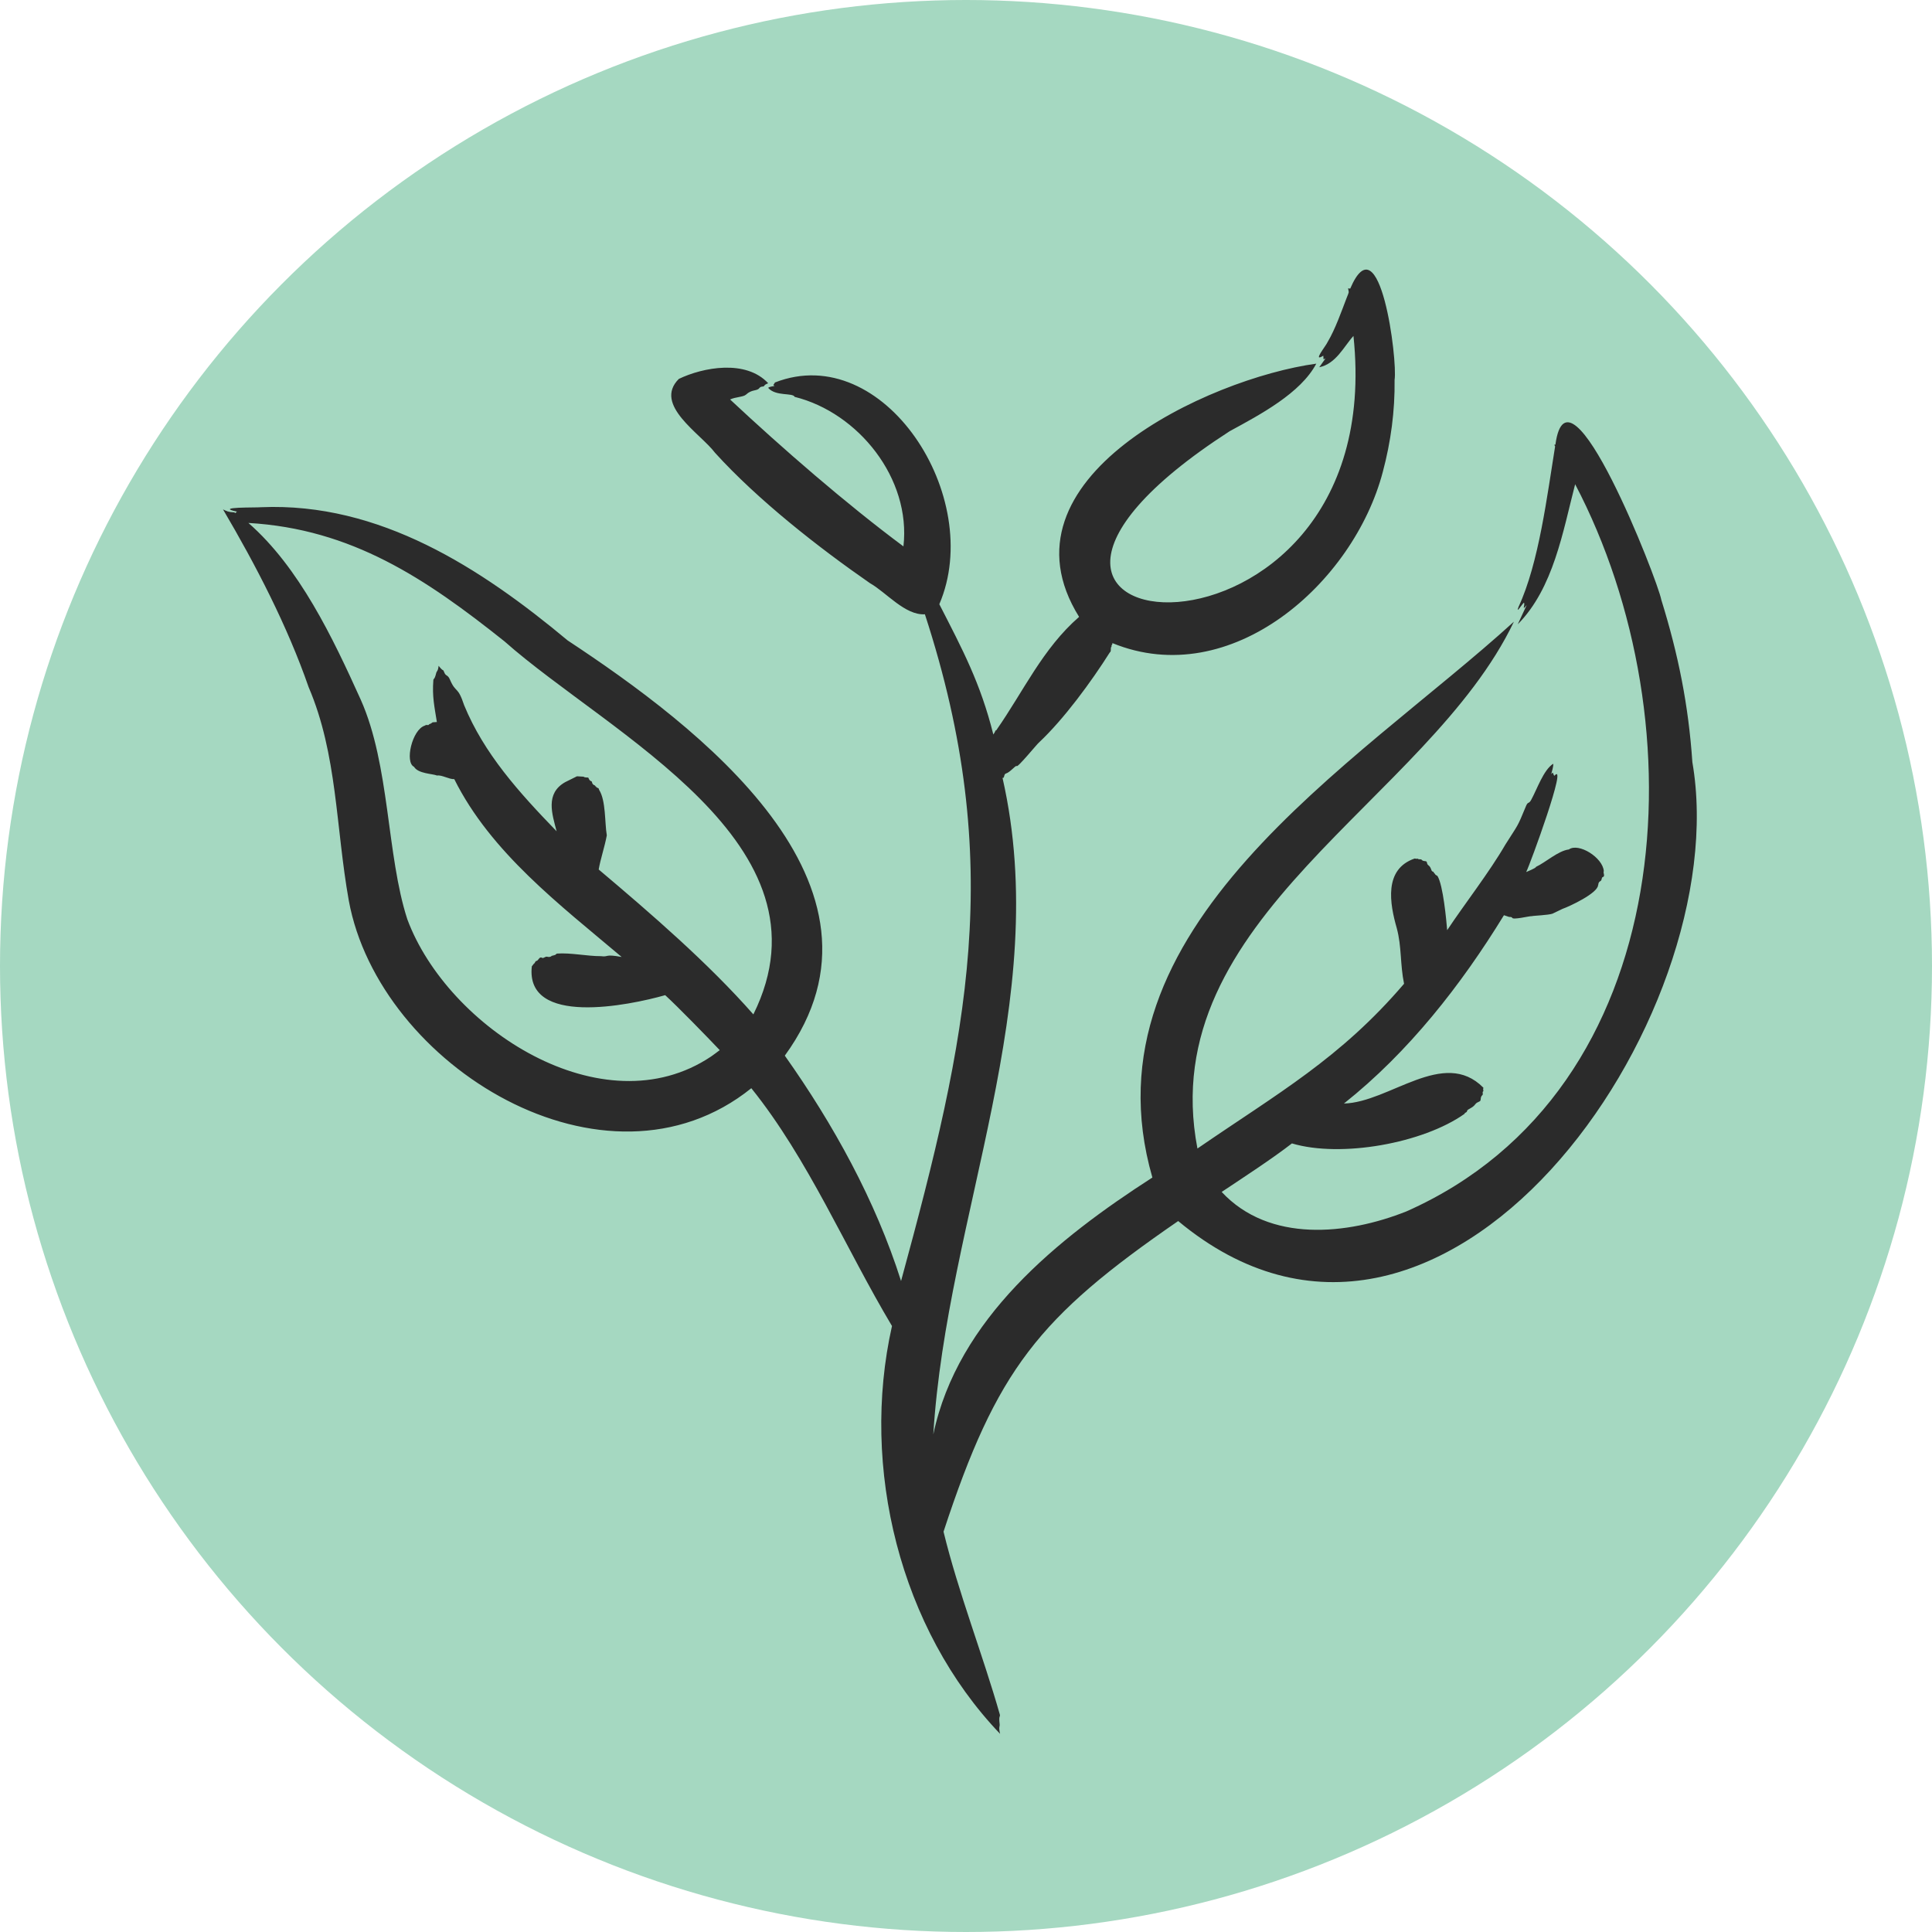
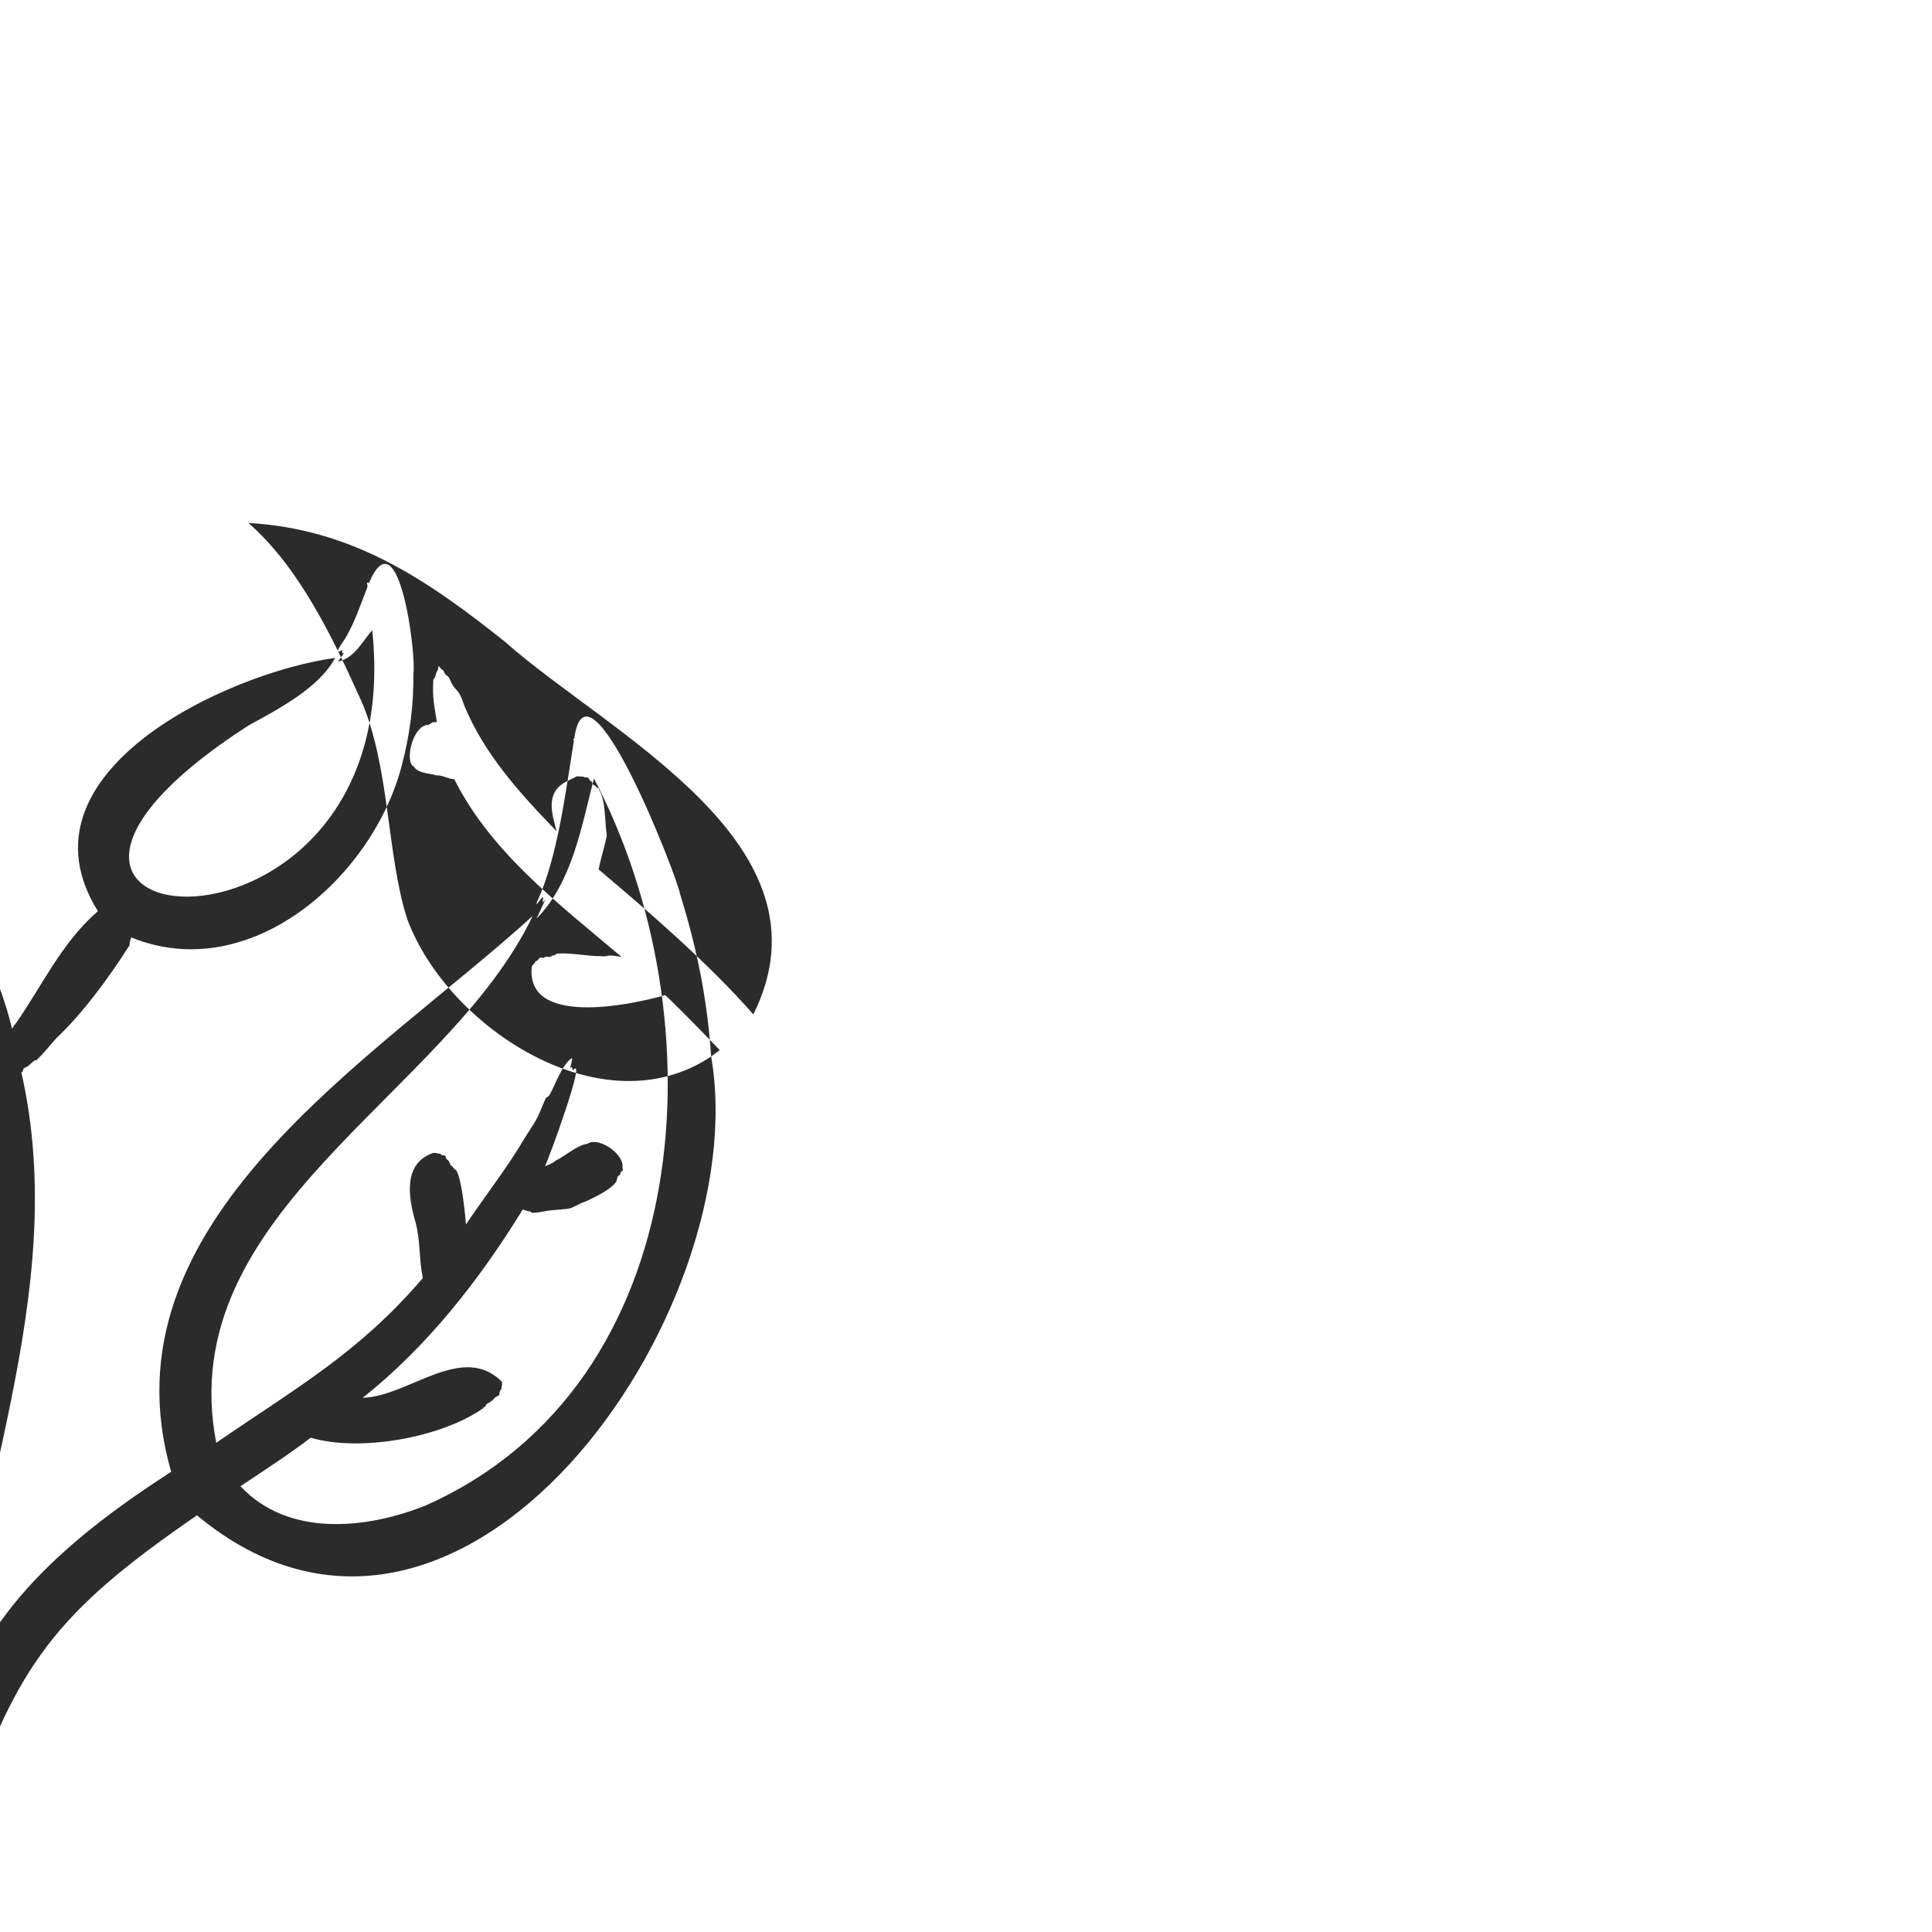
<svg xmlns="http://www.w3.org/2000/svg" id="icon_design" data-name="icon design" viewBox="0 0 195.574 195.574">
-   <circle cx="97.787" cy="97.787" r="97.787" fill="#a5d8c1" />
-   <path d="M23.053,51.765c-.006,0-.01-.004-.016-.004-.006-.006-.016-.012-.021-.016.012.006.023.012.037.02ZM71.989,106.944c-10.965,7.354-26.674-2.893-30.758-13.892-2.111-6.497-1.748-15.579-4.716-22.23-2.83-6.264-6.215-13.386-11.37-17.885,10.464.604,17.945,5.627,25.918,11.983,10.63,9.431,33.769,20.494,25.199,37.765-4.58-5.202-10.323-10.166-15.657-14.667.174-1.042.605-2.283.821-3.458-.219-1.284-.085-3.506-.774-4.596l-.062-.168c-.101-.053-.269-.086-.236-.166.014-.021-.069.035-.105-.09-.016-.055-.27-.063-.318-.343-.038-.225-.188.011-.372-.466-.02-.052-.371.013-.479-.109l-.675-.039-1.181.587c-2.06,1.151-1.326,3.256-.879,4.978-3.83-3.956-7.352-7.869-9.362-12.762-.658-1.997-.829-1.171-1.431-2.579-.244-.571-.412-.291-.596-.78-.139-.368-.015.064-.558-.632-.044.531-.196.544-.24.727-.18.757-.27.506-.292.737-.124,1.664.106,2.639.357,4.23l-.427.029c-.286.239-.293.116-.386.236-.094.121-.187-.056-.409.101-1.284.402-2.05,3.715-1.09,4.168.413.704,1.9.699,2.31.879.519-.073,1.241.398,1.764.37,3.694,7.421,10.717,12.742,16.945,18.002-1.776-.328-1.266.029-2.096-.082-1.413.005-3.058-.366-4.468-.261-.097.07-.21.208-.285.144-.023-.015-.003.081-.15.058-.081-.012-.181.214-.534.117-.2-.055-.377.193-.513.113-.305-.18-.361.288-.596.316-.119.014-.146.268-.236.261l-.218.283c-.675,6.11,9.834,3.96,13.501,2.916,1.343,1.233,4.243,4.217,5.522,5.565-.28.218-.576.429-.867.638h0ZM171.316,77.155c-.391-5.749-1.407-10.839-3.146-16.444-.35-1.933-9.422-25.181-10.717-15.702l-.115.014c.029.055.057.107.084.164-.8,4.924-1.638,11.809-3.7,16.24-.316.832.384-.328.55-.423.133.261-.274.915.275.242l-.906,1.951c3.614-3.655,4.563-9.368,5.809-14.179,12.653,24.121,10.663,61.301-17.072,73.608-5.989,2.384-13.884,3.209-18.709-1.967,2.02-1.343,5.224-3.438,7.111-4.912,4.971,1.481,13.279-.016,17.477-2.996.019-.17.218-.077.259-.304.033-.179.541-.267.815-.651.217-.304.536-.224.55-.464.032-.572.266-.362.214-.667-.04-.234.09-.147.065-.246-.043-.168-.012-.222.002-.312-4.023-4.077-9.51,1.489-14.117,1.602,6.532-5.181,11.871-12.004,16.197-19.062l.528.175s.251-.018.3.074c.048.264,1.767-.181,1.996-.154.105-.045,1.67-.101,2.09-.251l1.023-.491c.697-.242,3.558-1.578,3.594-2.4.047-.03-.023-.277.246-.415.148-.076.093-.366.224-.4.286-.072.007-.437.109-.604-.105-1.369-2.546-2.9-3.538-2.191-1.073.127-2.384,1.33-3.314,1.754-.054.164-.87.458-1.006.534.381-.739,4.285-11.4,2.842-9.737-.204-.359-.061-.425-.306-.179.062-.246.247-.838.199-1.049-.991.639-1.625,2.56-2.23,3.659-.254.462-.318.124-.524.626-.92,2.231-.737,1.758-2.084,3.893-1.644,2.835-4.107,5.978-5.895,8.67-.075-.905-.406-4.586-.988-5.493-.136-.071-.251-.139-.261-.236-.144-.018-.03-.165-.224-.209-.169-.038-.12-.412-.419-.624-.231-.164-.08-.403-.302-.421-.5-.04-.278-.21-.579-.193-.228.013-.12-.071-.217-.058-.172.021-.214-.006-.294-.021-3.154,1.07-2.533,4.569-1.815,7.068.503,1.877.325,3.626.734,5.612-6.483,7.579-12.731,11.051-20.916,16.678-4.484-23.388,23.352-35.137,32.035-53.331-15.978,14.554-43.9,30.917-36.596,56.268-9.599,6.182-19.707,14.285-22.177,26.001,1.373-22.224,12.135-43.873,7.006-66.459.212.08.117-.377.337-.437.426-.116.945-.81,1.095-.77.01.307,2.187-2.369,2.273-2.386,2.513-2.364,5.267-6.117,7.152-9.099.206-.132.018-.479.185-.592-.065-.144.106-.184.08-.358,12.024,4.917,24.429-6.082,27.376-17.339.812-3.031,1.231-6.166,1.191-9.308.316-1.982-1.485-16.255-4.493-9.234l-.213-.031c.085.524.12.275-.15.978-.554,1.442-1.143,3.136-1.916,4.446-.203.449-1.583,2.108-.443,1.394.053.36-.089.434.222.279l-.634.893c1.707-.35,2.505-2.123,3.464-3.17,3.856,36.618-47.102,31.98-12.533,9.644,3.108-1.689,7.202-3.861,8.769-6.839-10.942,1.496-32.731,11.638-24.01,25.633-3.691,3.21-5.636,7.551-8.366,11.452,0,.084-.101-.045-.146.181l-.169.275c-1.299-5.199-3.114-8.6-5.468-13.189,4.657-10.847-5.64-26.738-16.636-22.448-.158.316-.248.198-.043.351-.225.053-.535.073-.645.197.77.889,2.49.464,2.684.91,6.435,1.603,11.797,8.257,11.008,15.136-5.812-4.321-12.253-9.92-17.549-14.873.562-.262,1.352-.246,1.61-.489.59-.555,1.104-.342,1.343-.653.178-.233.423-.118.482-.214.097-.172.257-.209.423-.286-2.258-2.436-6.608-1.613-9.045-.439-2.626,2.629,2.205,5.527,3.666,7.482,4.334,4.776,10.463,9.577,15.681,13.195,1.646.926,3.554,3.274,5.561,3.15,8.226,25.211,4.324,42.773-2.413,67.492-2.581-8.143-6.857-15.875-11.768-22.813,12.546-17.258-8.981-33.459-21.98-42.03-8.802-7.338-19.044-13.99-31.016-13.488-.497.058-4.853-.054-2.464.446-.072.049-.111.101-.154.15-.184-.163-.239-.005-.78-.177l.365.267c-.581-.436-.297-.184-.84-.462,3.316,5.621,6.527,11.825,8.666,17.99,2.914,6.799,2.741,14.208,4.065,21.6,3.066,16.746,26.018,30.843,40.748,19,5.774,7.179,9.561,16.247,14.24,24.072-3.224,14.335.814,30.696,10.943,41.284-.169-.705-.013-.72-.045-.981-.115-.945.085-.687.017-.982-1.693-5.951-4.206-12.366-5.698-18.501,5.383-16.401,9.588-21.69,23.754-31.446,26.694,22.196,56.529-20.537,52.05-46.451Z" fill="#2b2b2b" fill-rule="evenodd" />
+   <path d="M23.053,51.765c-.006,0-.01-.004-.016-.004-.006-.006-.016-.012-.021-.016.012.006.023.012.037.02ZM71.989,106.944c-10.965,7.354-26.674-2.893-30.758-13.892-2.111-6.497-1.748-15.579-4.716-22.23-2.83-6.264-6.215-13.386-11.37-17.885,10.464.604,17.945,5.627,25.918,11.983,10.63,9.431,33.769,20.494,25.199,37.765-4.58-5.202-10.323-10.166-15.657-14.667.174-1.042.605-2.283.821-3.458-.219-1.284-.085-3.506-.774-4.596l-.062-.168c-.101-.053-.269-.086-.236-.166.014-.021-.069.035-.105-.09-.016-.055-.27-.063-.318-.343-.038-.225-.188.011-.372-.466-.02-.052-.371.013-.479-.109l-.675-.039-1.181.587c-2.06,1.151-1.326,3.256-.879,4.978-3.83-3.956-7.352-7.869-9.362-12.762-.658-1.997-.829-1.171-1.431-2.579-.244-.571-.412-.291-.596-.78-.139-.368-.015.064-.558-.632-.044.531-.196.544-.24.727-.18.757-.27.506-.292.737-.124,1.664.106,2.639.357,4.23l-.427.029c-.286.239-.293.116-.386.236-.094.121-.187-.056-.409.101-1.284.402-2.05,3.715-1.09,4.168.413.704,1.9.699,2.31.879.519-.073,1.241.398,1.764.37,3.694,7.421,10.717,12.742,16.945,18.002-1.776-.328-1.266.029-2.096-.082-1.413.005-3.058-.366-4.468-.261-.097.07-.21.208-.285.144-.023-.015-.003.081-.15.058-.081-.012-.181.214-.534.117-.2-.055-.377.193-.513.113-.305-.18-.361.288-.596.316-.119.014-.146.268-.236.261l-.218.283c-.675,6.11,9.834,3.96,13.501,2.916,1.343,1.233,4.243,4.217,5.522,5.565-.28.218-.576.429-.867.638h0Zc-.391-5.749-1.407-10.839-3.146-16.444-.35-1.933-9.422-25.181-10.717-15.702l-.115.014c.029.055.057.107.084.164-.8,4.924-1.638,11.809-3.7,16.24-.316.832.384-.328.55-.423.133.261-.274.915.275.242l-.906,1.951c3.614-3.655,4.563-9.368,5.809-14.179,12.653,24.121,10.663,61.301-17.072,73.608-5.989,2.384-13.884,3.209-18.709-1.967,2.02-1.343,5.224-3.438,7.111-4.912,4.971,1.481,13.279-.016,17.477-2.996.019-.17.218-.077.259-.304.033-.179.541-.267.815-.651.217-.304.536-.224.55-.464.032-.572.266-.362.214-.667-.04-.234.09-.147.065-.246-.043-.168-.012-.222.002-.312-4.023-4.077-9.51,1.489-14.117,1.602,6.532-5.181,11.871-12.004,16.197-19.062l.528.175s.251-.018.3.074c.048.264,1.767-.181,1.996-.154.105-.045,1.67-.101,2.09-.251l1.023-.491c.697-.242,3.558-1.578,3.594-2.4.047-.03-.023-.277.246-.415.148-.076.093-.366.224-.4.286-.072.007-.437.109-.604-.105-1.369-2.546-2.9-3.538-2.191-1.073.127-2.384,1.33-3.314,1.754-.054.164-.87.458-1.006.534.381-.739,4.285-11.4,2.842-9.737-.204-.359-.061-.425-.306-.179.062-.246.247-.838.199-1.049-.991.639-1.625,2.56-2.23,3.659-.254.462-.318.124-.524.626-.92,2.231-.737,1.758-2.084,3.893-1.644,2.835-4.107,5.978-5.895,8.67-.075-.905-.406-4.586-.988-5.493-.136-.071-.251-.139-.261-.236-.144-.018-.03-.165-.224-.209-.169-.038-.12-.412-.419-.624-.231-.164-.08-.403-.302-.421-.5-.04-.278-.21-.579-.193-.228.013-.12-.071-.217-.058-.172.021-.214-.006-.294-.021-3.154,1.07-2.533,4.569-1.815,7.068.503,1.877.325,3.626.734,5.612-6.483,7.579-12.731,11.051-20.916,16.678-4.484-23.388,23.352-35.137,32.035-53.331-15.978,14.554-43.9,30.917-36.596,56.268-9.599,6.182-19.707,14.285-22.177,26.001,1.373-22.224,12.135-43.873,7.006-66.459.212.08.117-.377.337-.437.426-.116.945-.81,1.095-.77.01.307,2.187-2.369,2.273-2.386,2.513-2.364,5.267-6.117,7.152-9.099.206-.132.018-.479.185-.592-.065-.144.106-.184.08-.358,12.024,4.917,24.429-6.082,27.376-17.339.812-3.031,1.231-6.166,1.191-9.308.316-1.982-1.485-16.255-4.493-9.234l-.213-.031c.085.524.12.275-.15.978-.554,1.442-1.143,3.136-1.916,4.446-.203.449-1.583,2.108-.443,1.394.053.36-.089.434.222.279l-.634.893c1.707-.35,2.505-2.123,3.464-3.17,3.856,36.618-47.102,31.98-12.533,9.644,3.108-1.689,7.202-3.861,8.769-6.839-10.942,1.496-32.731,11.638-24.01,25.633-3.691,3.21-5.636,7.551-8.366,11.452,0,.084-.101-.045-.146.181l-.169.275c-1.299-5.199-3.114-8.6-5.468-13.189,4.657-10.847-5.64-26.738-16.636-22.448-.158.316-.248.198-.043.351-.225.053-.535.073-.645.197.77.889,2.49.464,2.684.91,6.435,1.603,11.797,8.257,11.008,15.136-5.812-4.321-12.253-9.92-17.549-14.873.562-.262,1.352-.246,1.61-.489.59-.555,1.104-.342,1.343-.653.178-.233.423-.118.482-.214.097-.172.257-.209.423-.286-2.258-2.436-6.608-1.613-9.045-.439-2.626,2.629,2.205,5.527,3.666,7.482,4.334,4.776,10.463,9.577,15.681,13.195,1.646.926,3.554,3.274,5.561,3.15,8.226,25.211,4.324,42.773-2.413,67.492-2.581-8.143-6.857-15.875-11.768-22.813,12.546-17.258-8.981-33.459-21.98-42.03-8.802-7.338-19.044-13.99-31.016-13.488-.497.058-4.853-.054-2.464.446-.072.049-.111.101-.154.15-.184-.163-.239-.005-.78-.177l.365.267c-.581-.436-.297-.184-.84-.462,3.316,5.621,6.527,11.825,8.666,17.99,2.914,6.799,2.741,14.208,4.065,21.6,3.066,16.746,26.018,30.843,40.748,19,5.774,7.179,9.561,16.247,14.24,24.072-3.224,14.335.814,30.696,10.943,41.284-.169-.705-.013-.72-.045-.981-.115-.945.085-.687.017-.982-1.693-5.951-4.206-12.366-5.698-18.501,5.383-16.401,9.588-21.69,23.754-31.446,26.694,22.196,56.529-20.537,52.05-46.451Z" fill="#2b2b2b" fill-rule="evenodd" />
</svg>